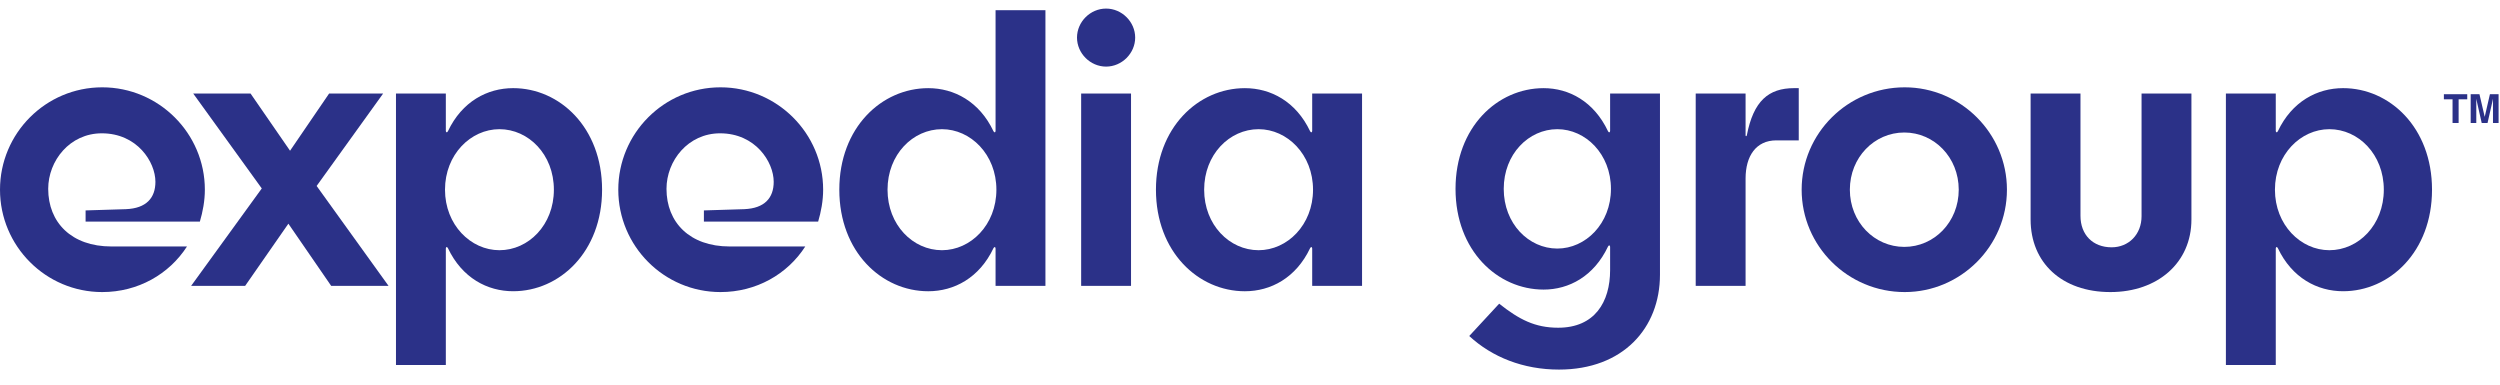
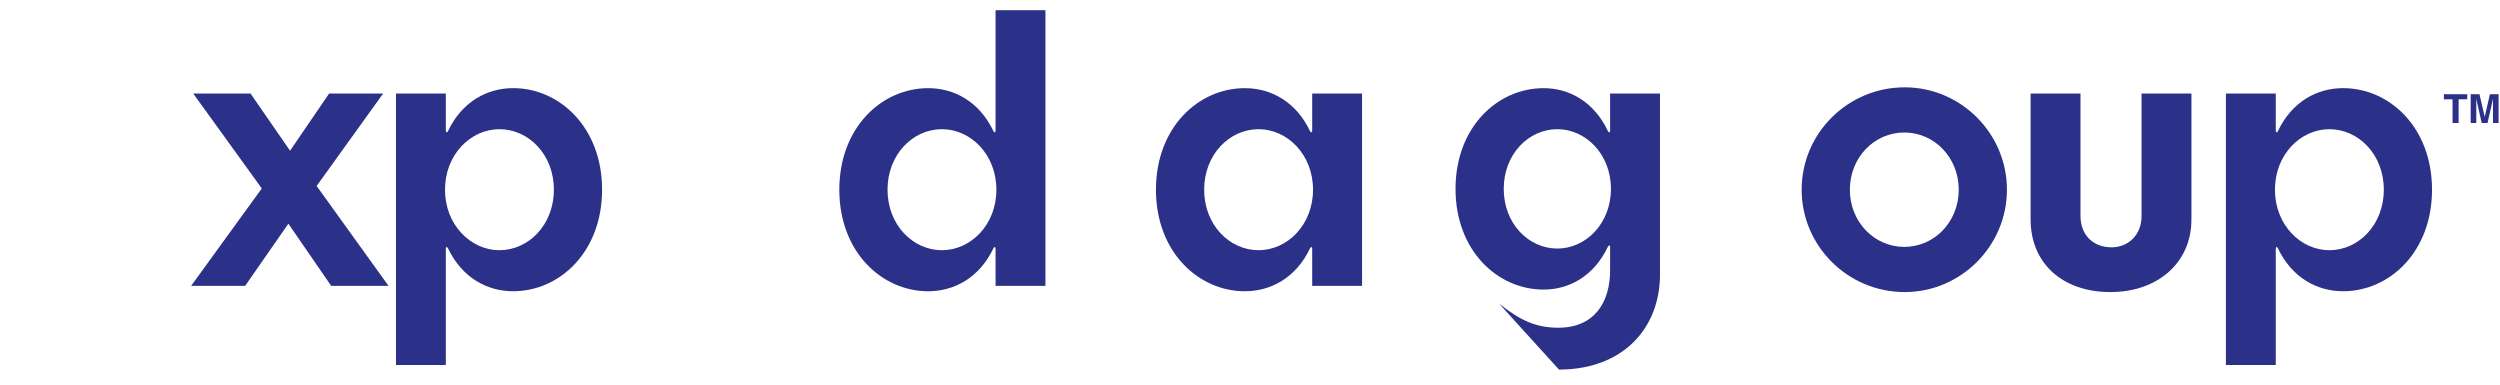
<svg xmlns="http://www.w3.org/2000/svg" width="156" height="24" viewBox="0 0 156 24" fill="none">
  <g clip-path="url(#clip0_18450_1402)">
-     <path d="M9.698 11.345C9.698 10.104 8.557 8.319 6.353 8.319C4.356 8.319 3.008 10.027 3.008 11.785C3.008 13.88 4.46 15.38 6.949 15.38H11.668C10.553 17.113 8.609 18.225 6.379 18.225C2.852 18.225 0 15.354 0 11.837C0 8.319 2.852 5.449 6.379 5.449C9.905 5.449 12.783 8.319 12.783 11.837C12.783 12.535 12.654 13.208 12.472 13.828H5.341V13.13L7.857 13.052C9.127 13.001 9.698 12.354 9.698 11.345Z" fill="#2B3188" />
    <path d="M18.099 9.406L20.536 5.837H23.907L19.758 11.604L24.244 17.837H20.665L17.995 13.958L15.298 17.837H11.927L16.335 11.759L12.057 5.837H15.635L18.099 9.406Z" fill="#2B3188" />
    <path d="M31.165 15.613C32.98 15.613 34.562 14.035 34.562 11.837C34.562 9.638 32.98 8.061 31.165 8.061C29.376 8.061 27.768 9.638 27.768 11.837C27.768 14.035 29.376 15.613 31.165 15.613ZM27.95 8.19C28.832 6.328 30.413 5.5 32.021 5.5C34.925 5.5 37.57 7.957 37.57 11.837C37.57 15.716 34.925 18.173 32.021 18.173C30.413 18.173 28.832 17.346 27.95 15.483C27.898 15.38 27.82 15.406 27.82 15.509V22.777H24.709V5.836H27.82V8.164C27.82 8.267 27.898 8.293 27.95 8.19Z" fill="#2B3188" />
-     <path d="M48.279 11.345C48.279 10.104 47.138 8.319 44.934 8.319C42.937 8.319 41.589 10.027 41.589 11.785C41.589 13.88 43.041 15.38 45.53 15.38H50.249C49.135 17.113 47.19 18.225 44.96 18.225C41.433 18.225 38.581 15.354 38.581 11.837C38.581 8.319 41.433 5.449 44.96 5.449C48.486 5.449 51.364 8.319 51.364 11.837C51.364 12.535 51.235 13.208 51.053 13.828H43.923V13.13L46.438 13.052C47.708 13.001 48.279 12.354 48.279 11.345Z" fill="#2B3188" />
    <path d="M58.778 8.061C56.963 8.061 55.382 9.639 55.382 11.837C55.382 14.036 56.963 15.613 58.778 15.613C60.568 15.613 62.175 14.036 62.175 11.837C62.175 9.639 60.568 8.061 58.778 8.061ZM61.993 15.484C61.112 17.346 59.53 18.174 57.923 18.174C55.018 18.174 52.373 15.717 52.373 11.837C52.373 7.958 55.018 5.501 57.923 5.501C59.53 5.501 61.112 6.328 61.993 8.19C62.045 8.294 62.123 8.268 62.123 8.165V0.638H65.235V17.838H62.123V15.51C62.123 15.406 62.045 15.381 61.993 15.484Z" fill="#2B3188" />
-     <path d="M70.576 5.837V17.837H67.464V5.837H70.576ZM67.205 2.345C67.205 1.362 68.034 0.535 69.02 0.535C70.005 0.535 70.835 1.362 70.835 2.345C70.835 3.328 70.005 4.156 69.02 4.156C68.034 4.156 67.205 3.328 67.205 2.345Z" fill="#2B3188" />
    <path d="M78.536 8.061C76.721 8.061 75.139 9.639 75.139 11.837C75.139 14.036 76.721 15.613 78.536 15.613C80.325 15.613 81.933 14.036 81.933 11.837C81.933 9.639 80.325 8.061 78.536 8.061ZM81.751 15.484C80.869 17.346 79.288 18.174 77.68 18.174C74.776 18.174 72.131 15.717 72.131 11.837C72.131 7.958 74.776 5.501 77.68 5.501C79.288 5.501 80.869 6.328 81.751 8.19C81.803 8.294 81.881 8.268 81.881 8.165V5.837H84.992V17.838H81.881V15.51C81.881 15.406 81.803 15.381 81.751 15.484Z" fill="#2B3188" />
-     <path d="M97.178 8.061C95.389 8.061 93.833 9.613 93.833 11.786C93.833 13.958 95.389 15.51 97.178 15.51C98.941 15.51 100.523 13.958 100.523 11.786C100.523 9.613 98.941 8.061 97.178 8.061ZM100.471 15.406C100.471 15.303 100.393 15.277 100.341 15.381C99.46 17.243 97.904 18.07 96.322 18.07C93.444 18.07 90.825 15.639 90.825 11.786C90.825 7.932 93.444 5.501 96.322 5.501C97.904 5.501 99.46 6.328 100.341 8.19C100.393 8.294 100.471 8.268 100.471 8.165V5.837H103.582V17.139C103.582 20.476 101.275 23.062 97.281 23.062C95.052 23.062 93.107 22.286 91.681 20.967L93.548 18.95C94.792 19.933 95.778 20.45 97.23 20.45C99.511 20.45 100.471 18.846 100.471 16.855V15.406Z" fill="#2B3188" />
-     <path d="M108.924 5.837V8.449C108.924 8.501 108.975 8.527 109.001 8.449C109.416 6.302 110.35 5.5 111.957 5.5H112.242V8.759H110.842C109.572 8.759 108.924 9.742 108.924 11.139V17.837H105.812V5.837H108.924Z" fill="#2B3188" />
+     <path d="M97.178 8.061C95.389 8.061 93.833 9.613 93.833 11.786C93.833 13.958 95.389 15.51 97.178 15.51C98.941 15.51 100.523 13.958 100.523 11.786C100.523 9.613 98.941 8.061 97.178 8.061ZM100.471 15.406C100.471 15.303 100.393 15.277 100.341 15.381C99.46 17.243 97.904 18.07 96.322 18.07C93.444 18.07 90.825 15.639 90.825 11.786C90.825 7.932 93.444 5.501 96.322 5.501C97.904 5.501 99.46 6.328 100.341 8.19C100.393 8.294 100.471 8.268 100.471 8.165V5.837H103.582V17.139C103.582 20.476 101.275 23.062 97.281 23.062L93.548 18.95C94.792 19.933 95.778 20.45 97.23 20.45C99.511 20.45 100.471 18.846 100.471 16.855V15.406Z" fill="#2B3188" />
    <path d="M118.828 8.268C116.961 8.268 115.431 9.82 115.431 11.837C115.431 13.854 116.961 15.406 118.828 15.406C120.695 15.406 122.225 13.854 122.225 11.837C122.225 9.82 120.695 8.268 118.828 8.268ZM118.854 5.449C122.354 5.449 125.233 8.319 125.233 11.837C125.233 15.354 122.354 18.225 118.854 18.225C115.301 18.225 112.423 15.354 112.423 11.837C112.423 8.319 115.301 5.449 118.854 5.449Z" fill="#2B3188" />
    <path d="M131.688 18.225C128.655 18.225 126.71 16.389 126.71 13.699V5.837H129.822V13.466C129.822 14.656 130.599 15.432 131.766 15.432C132.829 15.432 133.633 14.63 133.633 13.492V5.837H136.745V13.699C136.745 16.389 134.644 18.225 131.688 18.225Z" fill="#2B3188" />
    <path d="M145.353 15.613C147.168 15.613 148.75 14.035 148.75 11.837C148.75 9.638 147.168 8.061 145.353 8.061C143.564 8.061 141.956 9.638 141.956 11.837C141.956 14.035 143.564 15.613 145.353 15.613ZM142.138 8.19C143.019 6.328 144.601 5.5 146.209 5.5C149.113 5.5 151.758 7.957 151.758 11.837C151.758 15.716 149.113 18.173 146.209 18.173C144.601 18.173 143.019 17.346 142.138 15.483C142.086 15.38 142.008 15.406 142.008 15.509V22.777H138.896V5.836H142.008V8.164C142.008 8.267 142.086 8.293 142.138 8.19Z" fill="#2B3188" />
    <path d="M153.956 5.879V6.197H153.418V7.674H153.039V6.197H152.498V5.879H153.956Z" fill="#2B3188" />
    <path d="M155.371 5.879H155.912V7.674H155.562V6.46C155.562 6.425 155.562 6.376 155.563 6.313C155.564 6.25 155.564 6.202 155.564 6.167L155.223 7.674H154.858L154.519 6.167C154.519 6.202 154.519 6.25 154.52 6.313C154.521 6.376 154.521 6.425 154.521 6.46V7.674H154.171V5.879H154.718L155.046 7.291L155.371 5.879Z" fill="#2B3188" />
  </g>
  <defs>
    <clipPath id="clip0_18450_1402">
      <rect width="156" height="22.527" fill="white" transform="translate(0 0.534)" />
    </clipPath>
  </defs>
</svg>